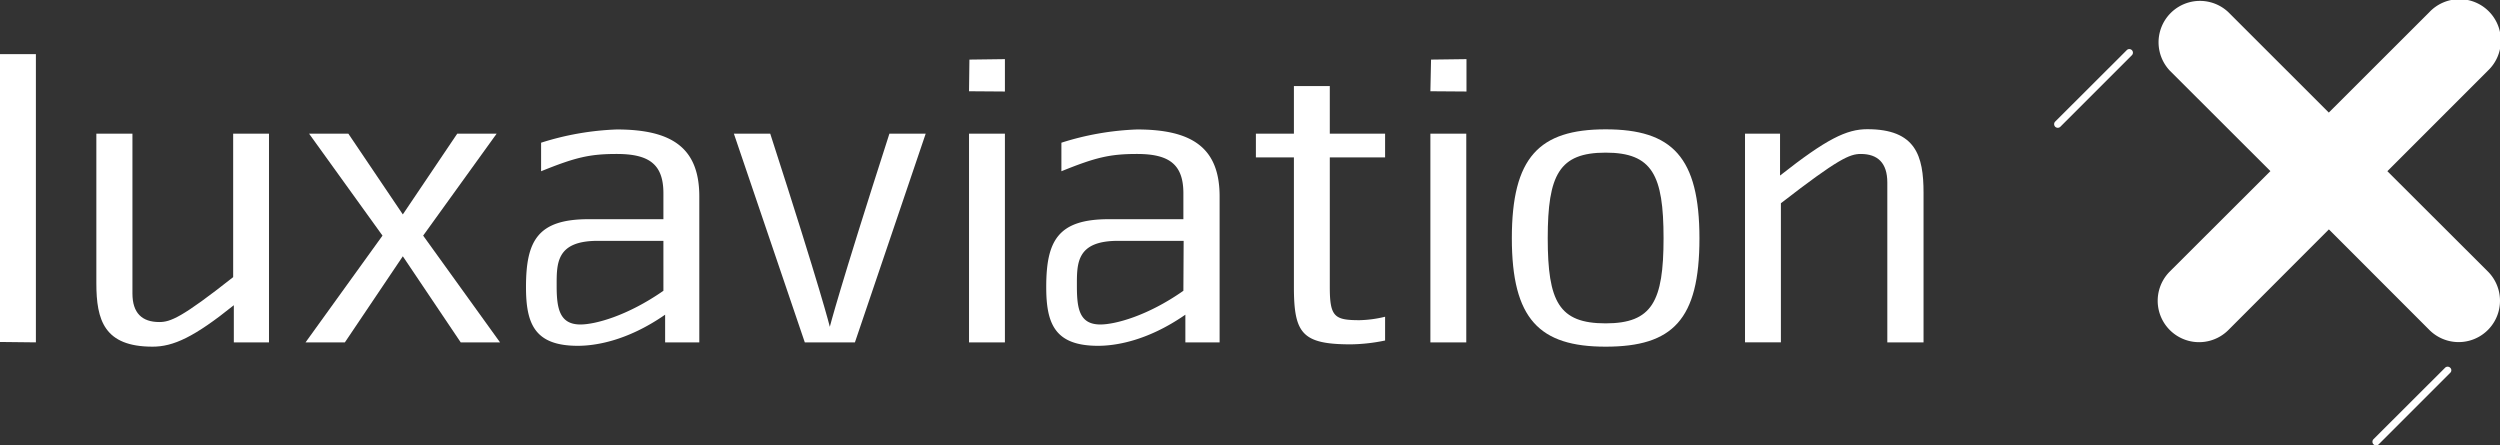
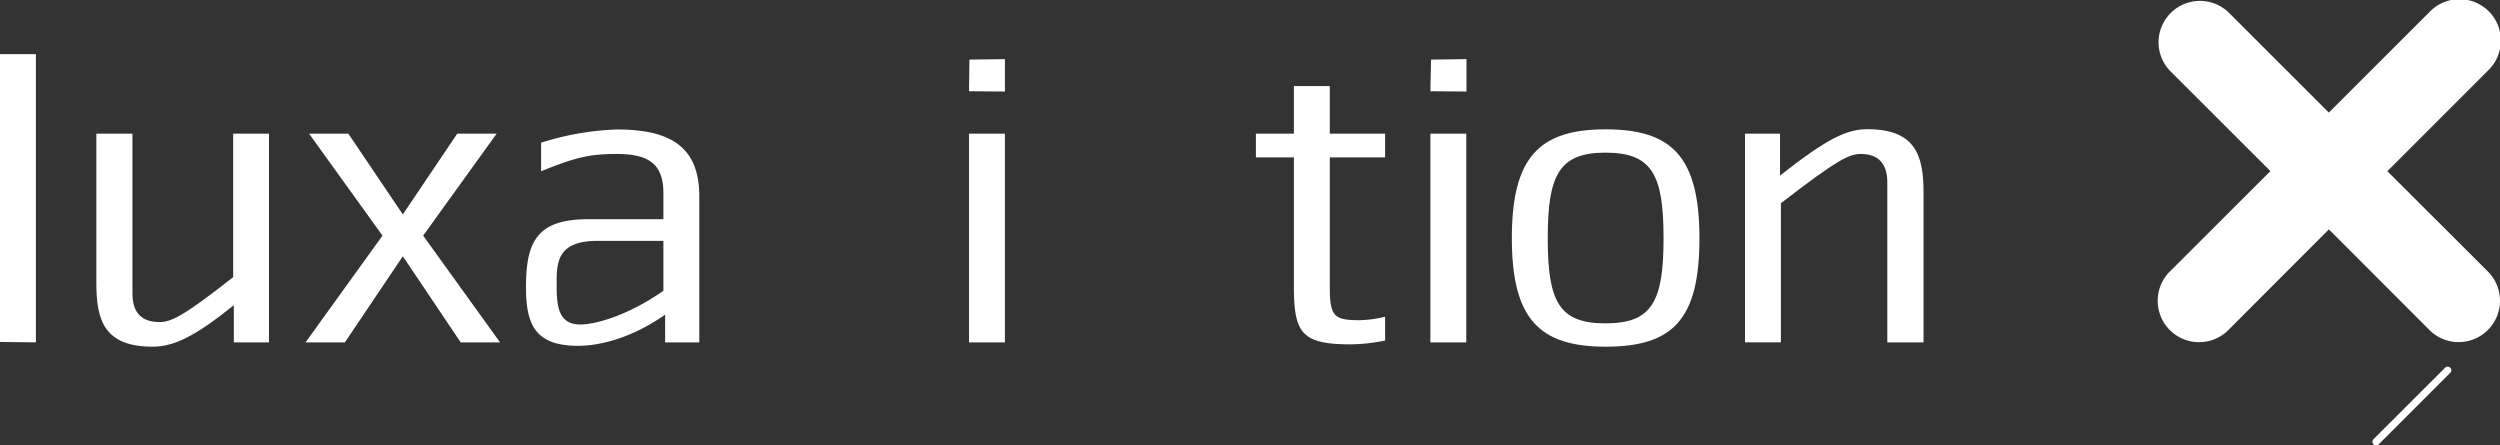
<svg xmlns="http://www.w3.org/2000/svg" viewBox="0 0 377.52 67.26">
  <rect x="0" y="0" width="377.52" height="67.26" fill="#333333" stroke="none" />
  <defs>
    <style>.cls-1{fill:#fff;}</style>
  </defs>
  <g id="Layer_2" data-name="Layer 2">
    <g id="Ebene_1" data-name="Ebene 1">
      <path class="cls-1" d="M0,51.64V8.17H5.42V51.7Z" />
      <path class="cls-1" d="M35.31,51.7V46.09c-6,4.83-9.14,6.26-12.27,6.26-7.31,0-8.49-4-8.49-9.59V20.18H20V44.33c0,2.93,1.44,4.3,4.05,4.3,1.69,0,3.39-.65,11.16-6.78V20.18h5.41V51.7Z" />
      <path class="cls-1" d="M69.57,51.7l-8.74-13-8.75,13H46.14L57.76,35.58,46.67,20.18H52.6l8.23,12.2,8.22-12.2H75l-11.1,15.4L75.51,51.7Z" />
      <path class="cls-1" d="M100.44,51.7V47.52c-5.94,4.12-10.83,4.7-13.18,4.7-6.53,0-7.83-3.32-7.83-8.87,0-7,1.76-10.25,9.46-10.25h11.29V29.19c0-4.38-2.15-5.94-7.05-5.94-4.11,0-6.26.52-11.42,2.61V21.55a42.51,42.51,0,0,1,11.42-2c8.29,0,12.47,2.74,12.47,10.11V51.7Zm-.26-15.33H90.26c-6.33,0-6.2,3.45-6.2,6.85S84.52,49,87.65,49c2.16,0,7-1.24,12.53-5.09Z" />
-       <path class="cls-1" d="M129.1,51.7h-7.57L110.82,20.18h5.49c7.76,24,9,29.17,9,29.17s1.31-5.28,9-29.17h5.48Z" />
      <path class="cls-1" d="M146.33,13.78,146.39,9l5.36-.07v4.89Zm0,37.92V20.18h5.42V51.7Z" />
-       <path class="cls-1" d="M179,51.7V47.52c-5.94,4.12-10.83,4.7-13.18,4.7-6.53,0-7.83-3.32-7.83-8.87,0-7,1.76-10.25,9.46-10.25H178.7V29.19c0-4.38-2.16-5.94-7-5.94-4.11,0-6.26.52-11.42,2.61V21.55a42.43,42.43,0,0,1,11.42-2c8.29,0,12.47,2.74,12.47,10.11V51.7Zm-.26-15.33h-9.92c-6.33,0-6.2,3.45-6.2,6.85S163,49,166.17,49c2.15,0,7.05-1.24,12.53-5.09Z" />
      <path class="cls-1" d="M204,52c-7.37,0-8.61-1.63-8.61-8.68V23.77h-5.74V20.18h5.74V13h5.42v7.18h8.35v3.59h-8.35V43.35c0,4.5.71,5,4.5,5a17.72,17.72,0,0,0,3.85-.52v3.59A27.07,27.07,0,0,1,204,52Z" />
      <path class="cls-1" d="M216,13.78,216.1,9l5.35-.07v4.89Zm0,37.92V20.18h5.42V51.7Z" />
      <path class="cls-1" d="M242.46,52.35c-10,0-14.16-4.17-14.16-16.38s4.12-16.44,14.16-16.44S256.63,23.7,256.63,36,252.58,52.35,242.46,52.35Zm0-29.3c-7,0-8.74,3.33-8.74,12.92s1.7,12.86,8.74,12.86,8.75-3.33,8.75-12.86S249.51,23.05,242.46,23.05Z" />
-       <path class="cls-1" d="M285,51.7V27.55c0-2.93-1.44-4.3-4-4.3-1.69,0-3.39.72-12.07,7.44v21h-5.42V20.18h5.29v6.33c7.05-5.55,10.05-7,13.18-7,7.31,0,8.49,4,8.49,9.59V51.7Z" />
+       <path class="cls-1" d="M285,51.7V27.55c0-2.93-1.44-4.3-4-4.3-1.69,0-3.39.72-12.07,7.44v21h-5.42V20.18h5.29v6.33c7.05-5.55,10.05-7,13.18-7,7.31,0,8.49,4,8.49,9.59V51.7" />
      <path class="cls-1" d="M360.51,25.85l15.18-15.18a6.25,6.25,0,1,0-8.84-8.83L351.67,17,336.5,1.84a6.25,6.25,0,0,0-8.84,8.83l15.19,15.17L327.66,41a6.25,6.25,0,0,0,8.84,8.84l15.18-15.2,15.18,15.19A6.24,6.24,0,1,0,375.69,41Z" />
-       <path class="cls-1" d="M321.16,7.57,310.35,18.36a.56.56,0,0,0,0,.78.56.56,0,0,0,.78,0l10.8-10.8a.54.54,0,0,0-.77-.77" />
      <path class="cls-1" d="M369.23,55.53,358.42,66.32a.55.55,0,0,0,.4.94.52.52,0,0,0,.38-.16L370,56.3a.52.52,0,0,0,0-.77.55.55,0,0,0-.77,0" />
    </g>
  </g>
</svg>